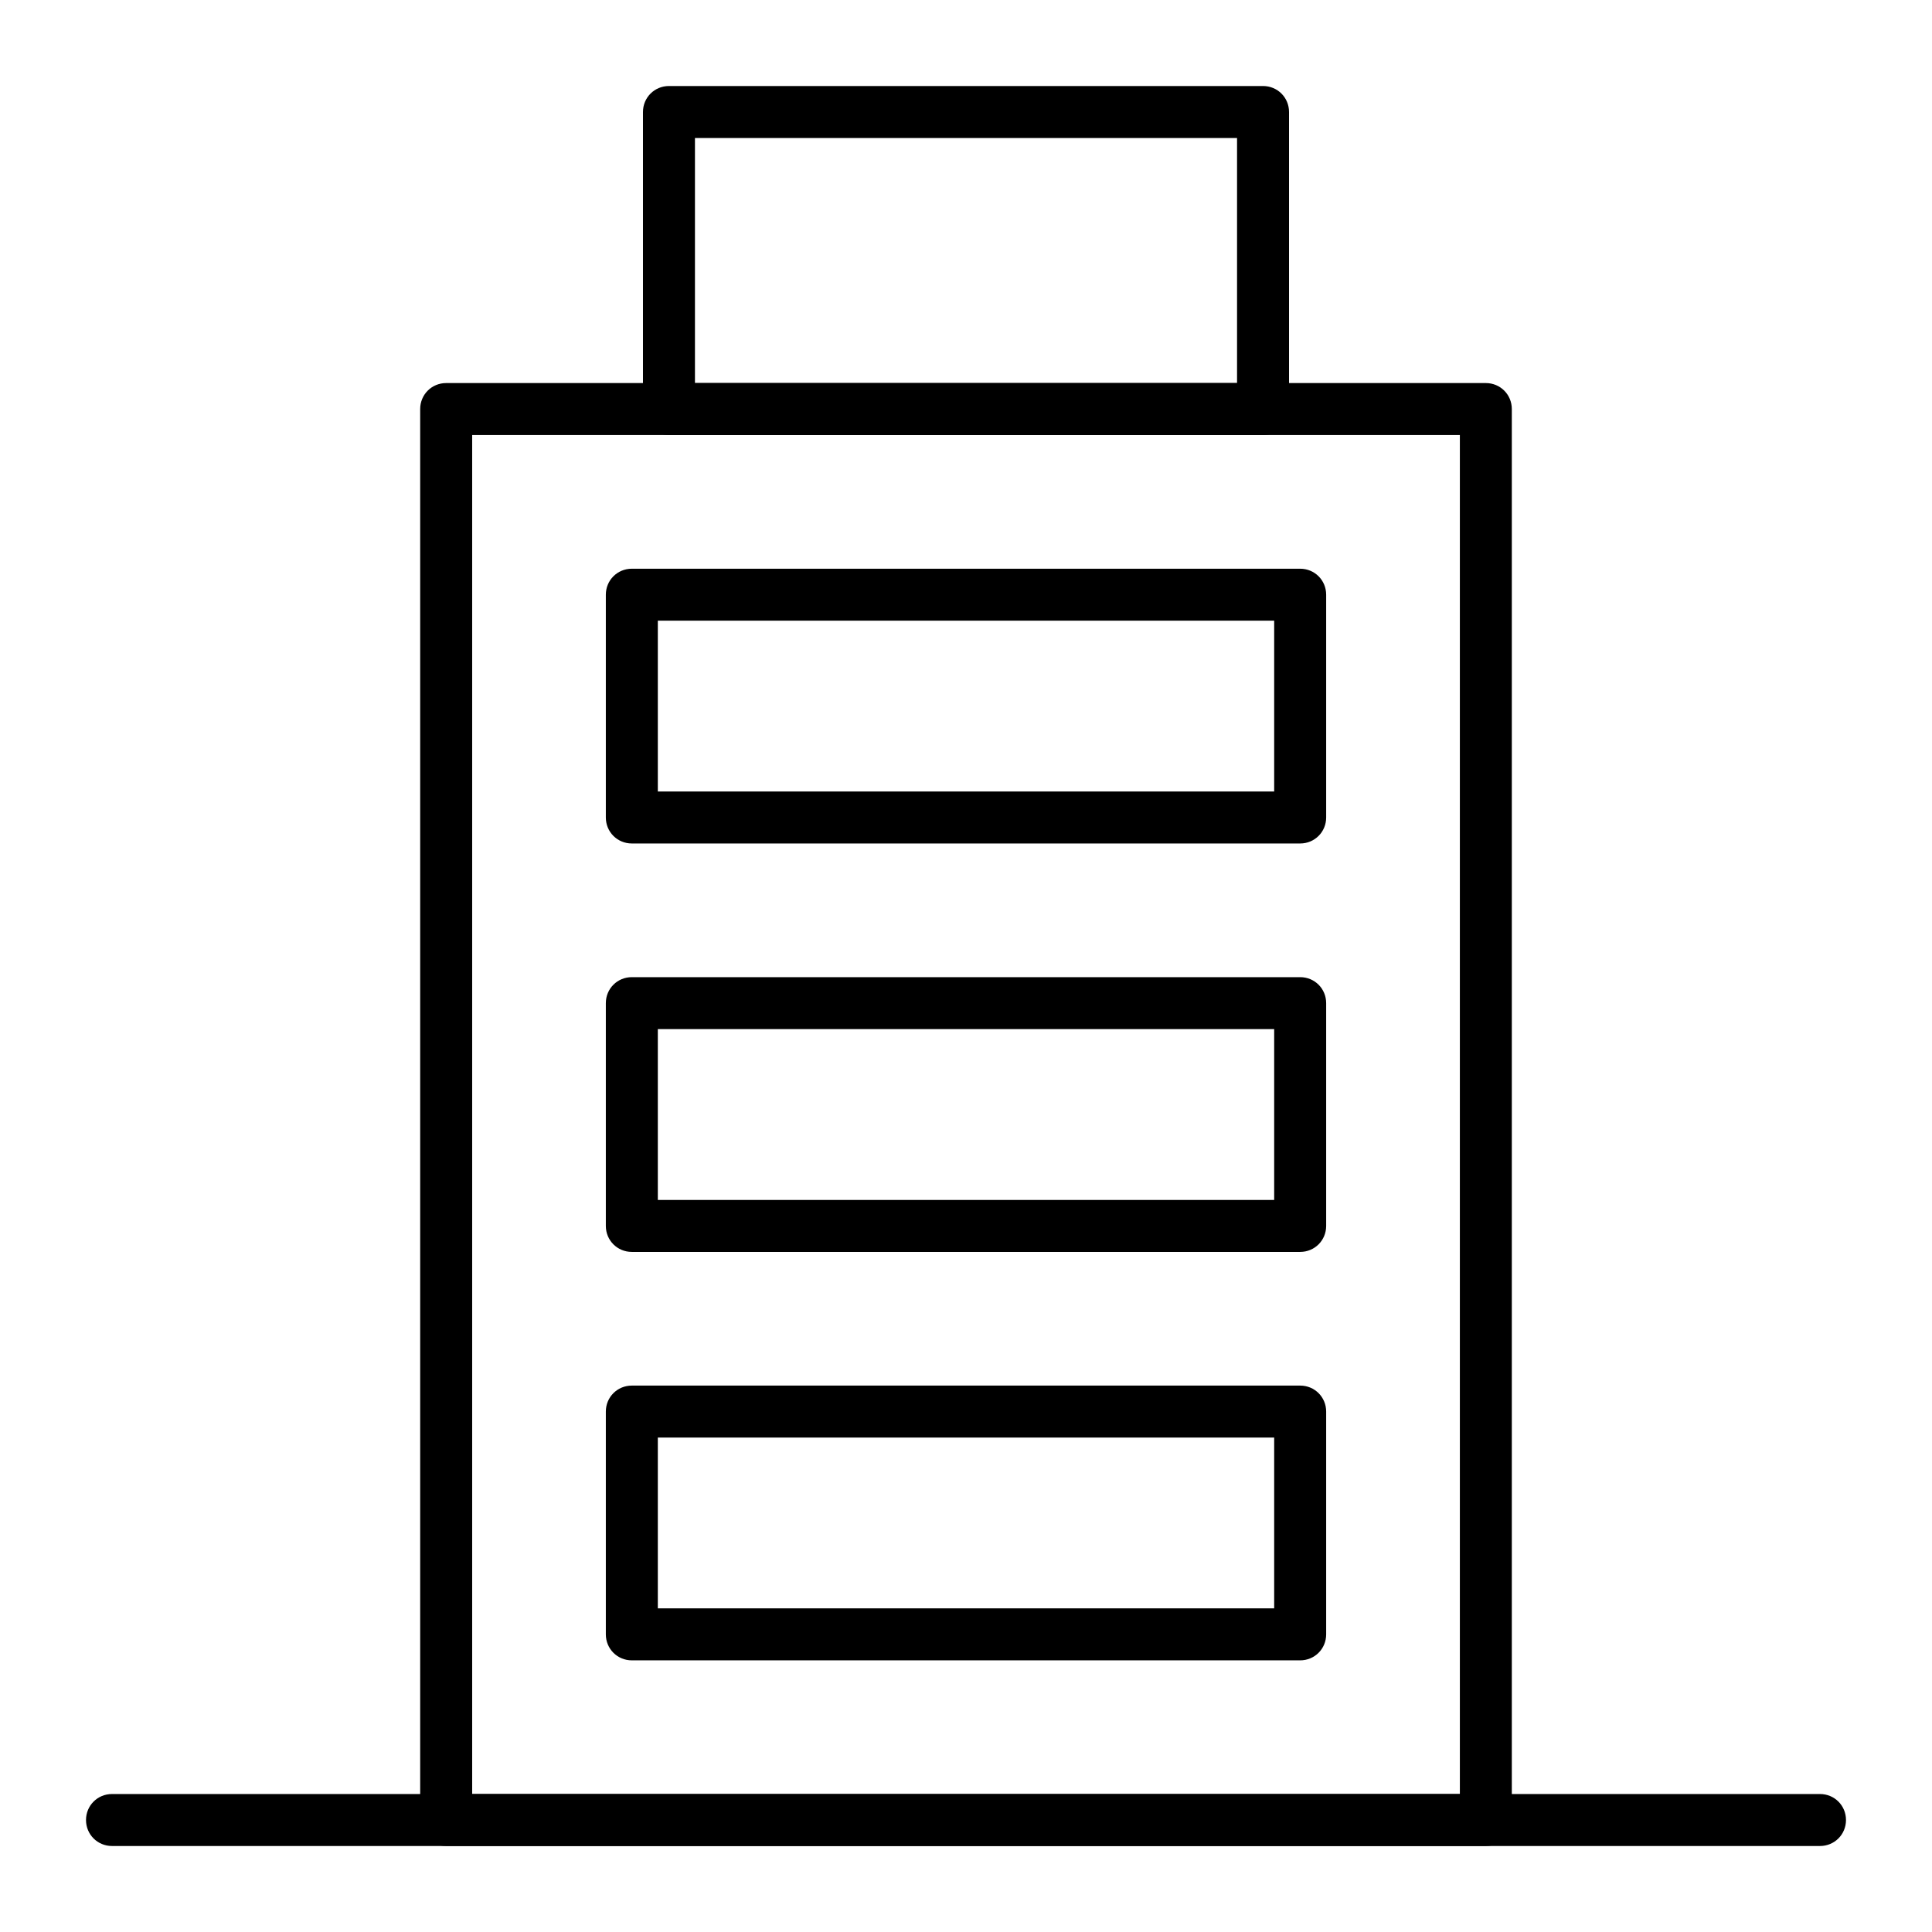
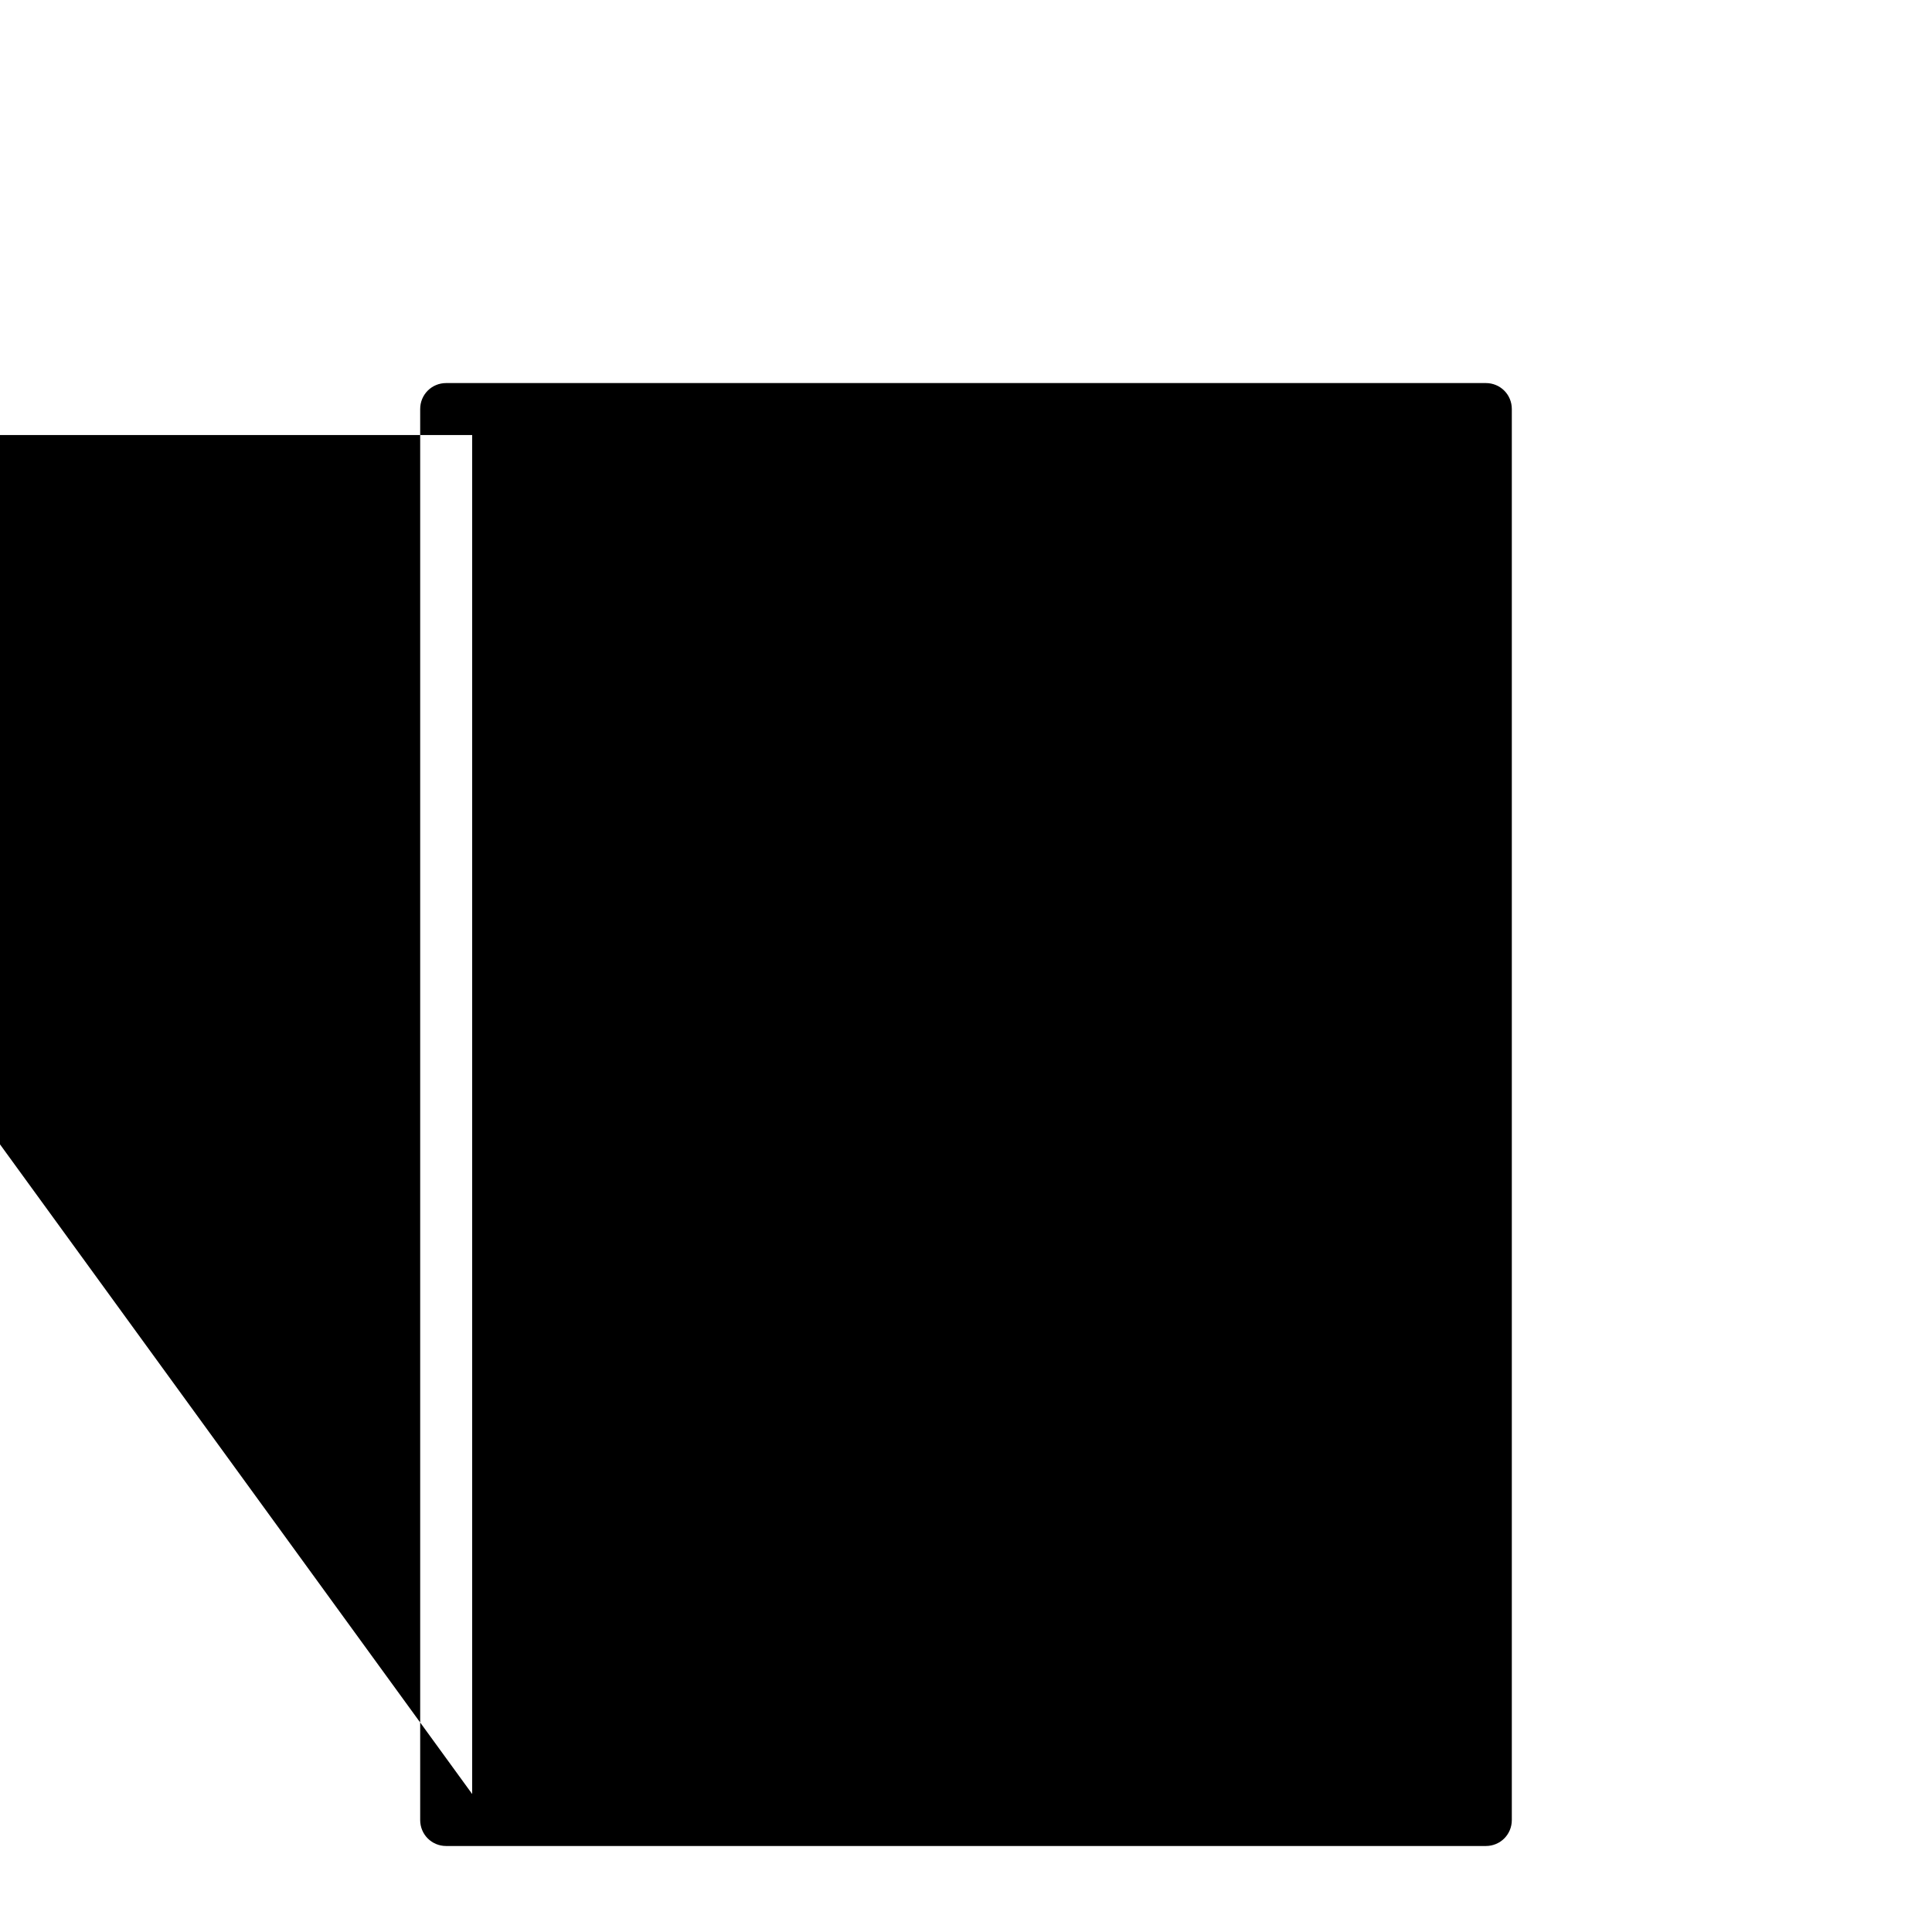
<svg xmlns="http://www.w3.org/2000/svg" fill="#000000" width="800px" height="800px" version="1.1" viewBox="144 144 512 512">
  <g>
-     <path d="m537.76 633.21h-275.52c-3.836 0-6.887-3.051-6.887-6.887v-373.92c0-3.836 3.051-6.887 6.887-6.887h275.52c3.836 0 6.887 3.051 6.887 6.887v373.92c0.004 3.836-3.047 6.887-6.887 6.887zm-268.63-13.777h261.75v-360.14h-261.75z" />
-     <path d="m478.72 259.29h-157.44c-3.836 0-6.887-3.051-6.887-6.887v-78.719c0-3.836 3.051-6.887 6.887-6.887h157.44c3.836 0 6.887 3.051 6.887 6.887v78.719c0 3.836-3.051 6.887-6.887 6.887zm-150.55-13.773h143.66v-64.945h-143.66z" />
+     <path d="m537.76 633.21h-275.52c-3.836 0-6.887-3.051-6.887-6.887v-373.92c0-3.836 3.051-6.887 6.887-6.887h275.52c3.836 0 6.887 3.051 6.887 6.887v373.92c0.004 3.836-3.047 6.887-6.887 6.887zm-268.63-13.777v-360.14h-261.75z" />
    <path d="m488.56 584.01h-177.12c-3.836 0-6.887-3.051-6.887-6.887v-59.039c0-3.836 3.051-6.887 6.887-6.887h177.12c3.836 0 6.887 3.051 6.887 6.887v59.039c0 3.836-3.051 6.887-6.887 6.887zm-170.23-13.777h163.34v-45.266l-163.34 0.004z" />
    <path d="m488.56 475.77h-177.12c-3.836 0-6.887-3.051-6.887-6.887v-59.039c0-3.836 3.051-6.887 6.887-6.887h177.12c3.836 0 6.887 3.051 6.887 6.887v59.039c0 3.836-3.051 6.887-6.887 6.887zm-170.23-13.773h163.34v-45.266h-163.34z" />
-     <path d="m488.56 367.53h-177.12c-3.836 0-6.887-3.051-6.887-6.887v-59.039c0-3.836 3.051-6.887 6.887-6.887h177.12c3.836 0 6.887 3.051 6.887 6.887v59.039c0 3.836-3.051 6.887-6.887 6.887zm-170.23-13.777h163.34v-45.266h-163.34z" />
-     <path d="m626.32 633.21h-452.64c-3.836 0-6.887-3.051-6.887-6.887 0-3.836 3.051-6.887 6.887-6.887h452.64c3.836 0 6.887 3.051 6.887 6.887 0 3.836-3.051 6.887-6.887 6.887z" />
  </g>
</svg>